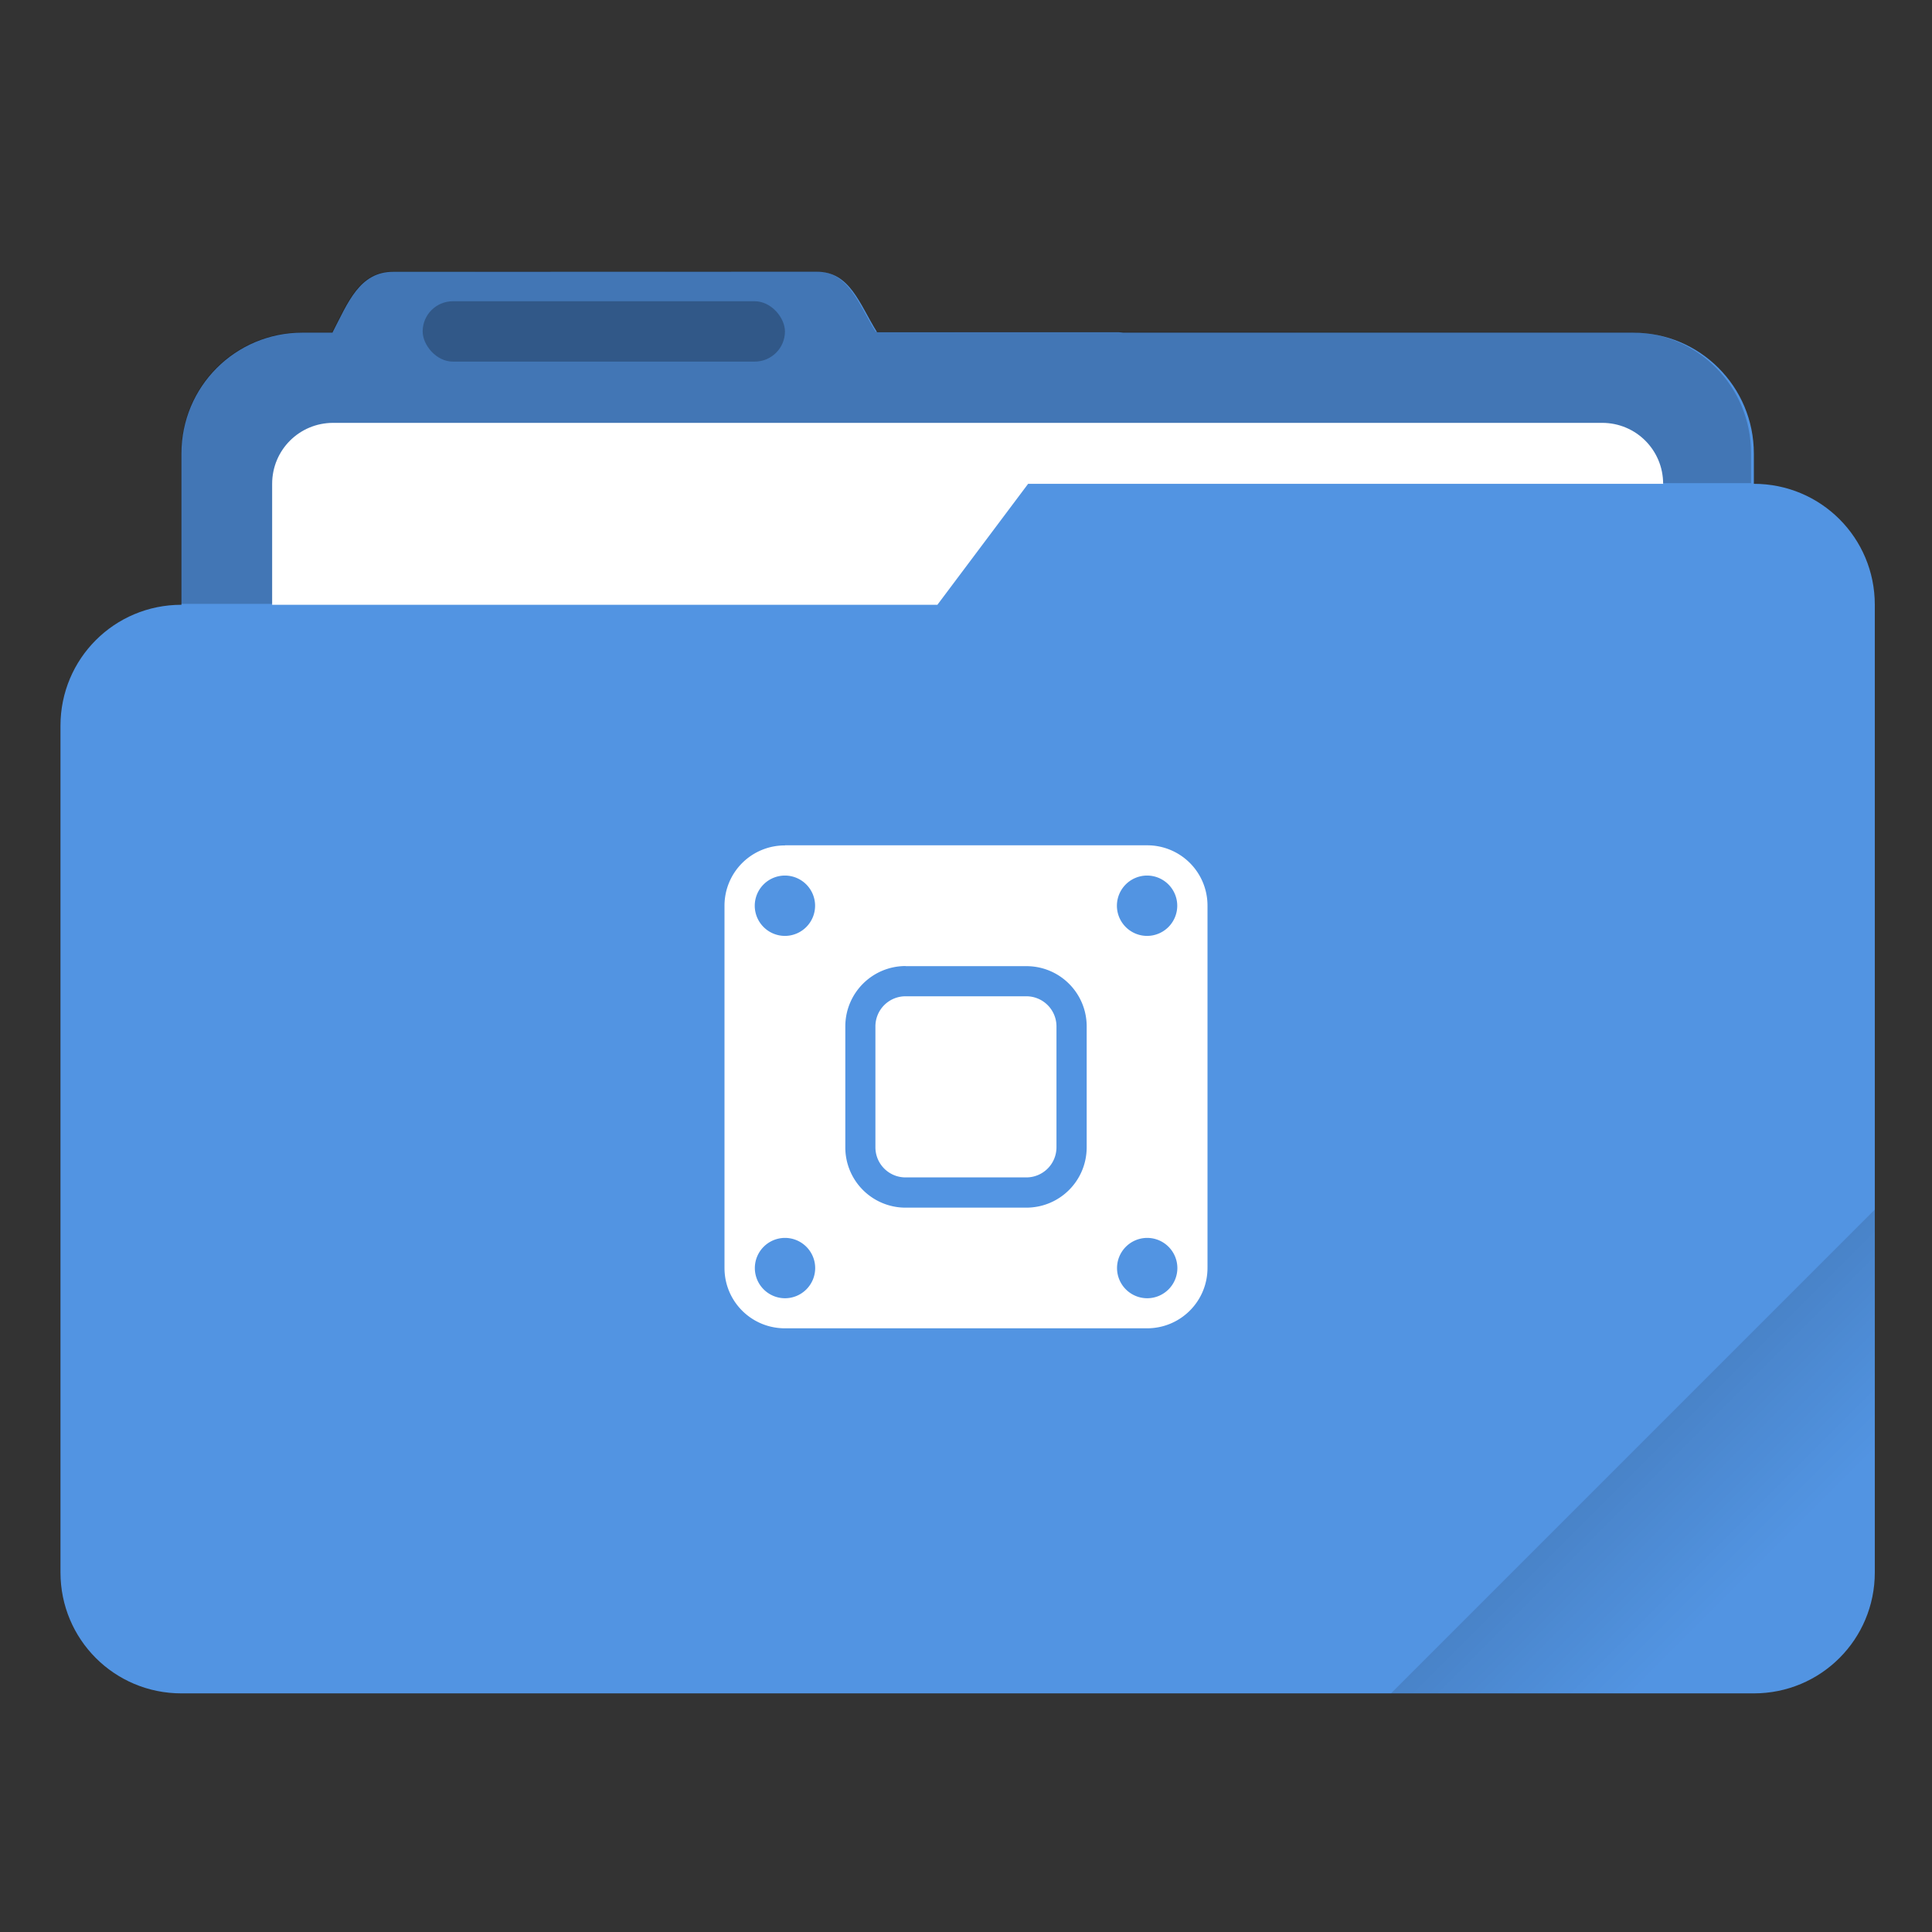
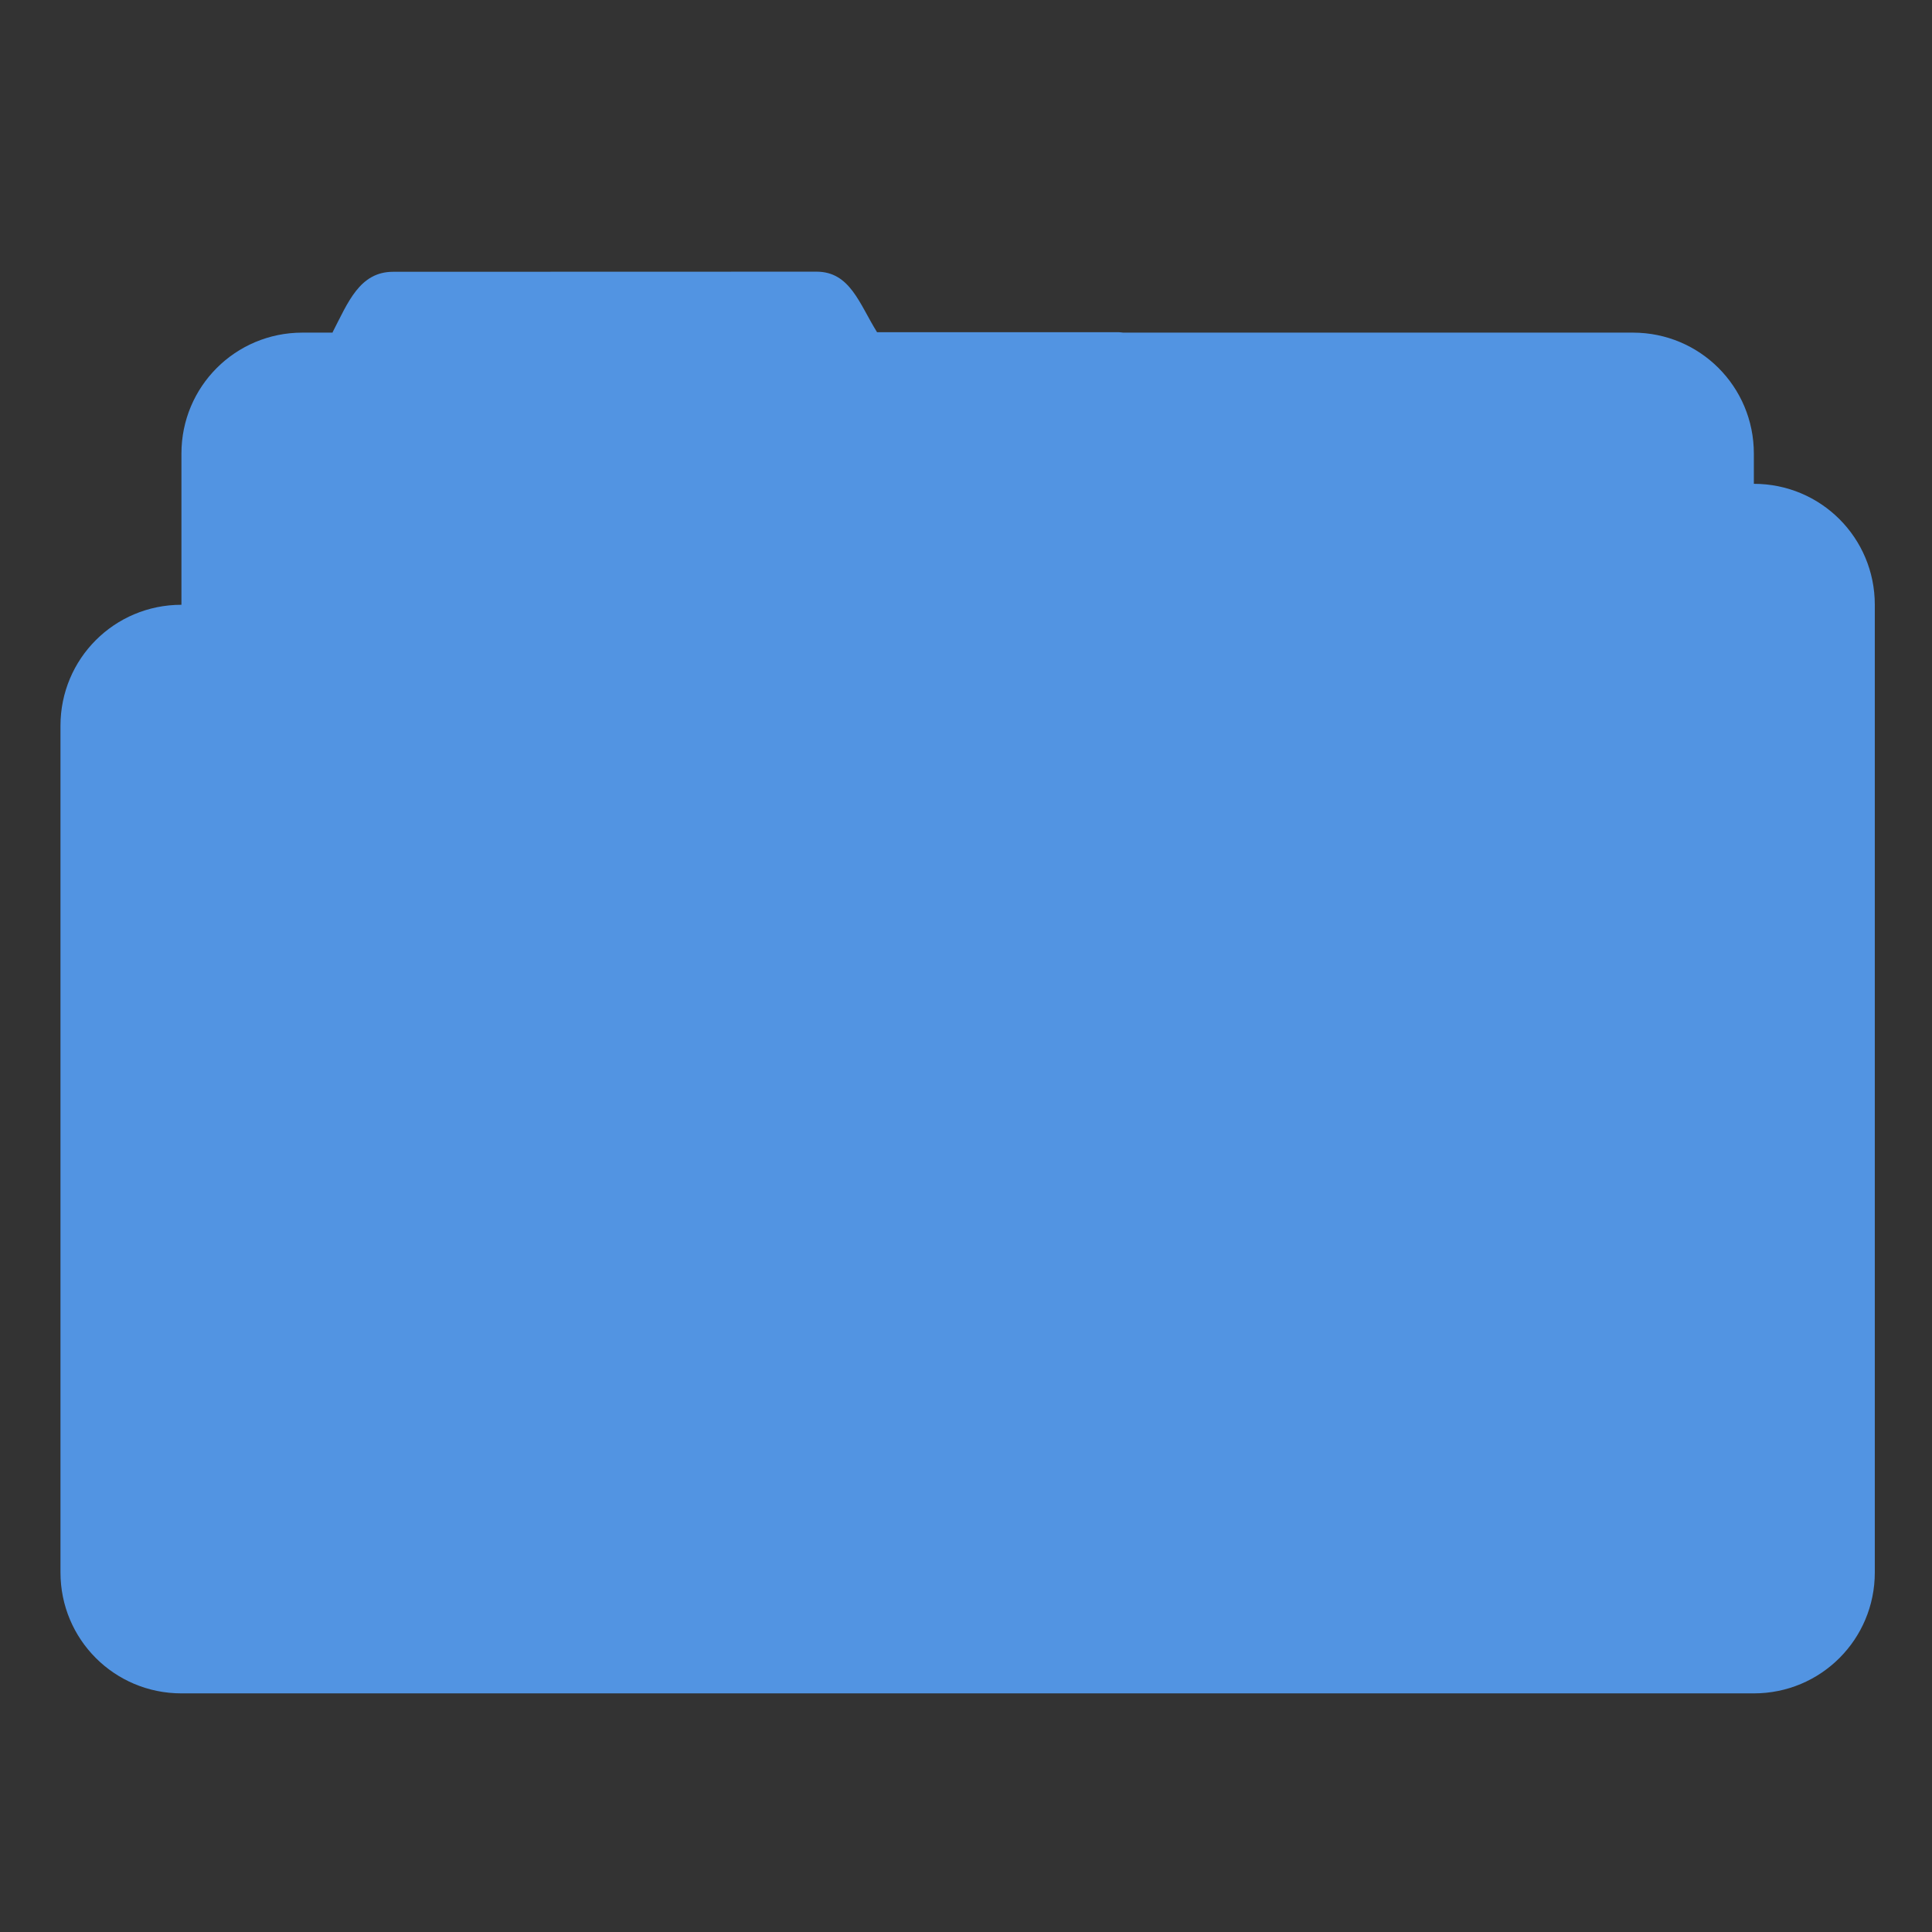
<svg xmlns="http://www.w3.org/2000/svg" width="64" height="64" version="1.1" viewBox="0 0 64 64">
  <rect x="0" y="0" width="64" height="64" fill="#333333" stroke="none" />
  <defs>
    <style id="current-color-scheme" type="text/css">.ColorScheme-Text {
        color:#333333;
      }
      .ColorScheme-Background{
        color:#ffffff;
      }
      .ColorScheme-Highlight {
        color:#5294e2;
      }</style>
    <linearGradient id="linearGradient892" x1="-197.72" x2="-197.72" y1="263.86" y2="273.76" gradientTransform="rotate(-45,-337.55,-145.8)" gradientUnits="userSpaceOnUse">
      <stop offset="0" />
      <stop stop-opacity="0" offset="1" />
    </linearGradient>
  </defs>
  <g transform="scale(3.78)">
    <path class="ColorScheme-Highlight" transform="scale(.265)" d="m27.002 8.984-14 0.004c-1.11 0-1.493 1.013-2.002 1.998v0.014h-1c-2.216 0-4 1.784-4 4v5c-2.216 0-4 1.784-4 4v28c0 2.216 1.784 4 4 4h52c2.216 0 4-1.784 4-4v-32c0-2.216-1.784-4-4-4v-1c0-2.216-1.784-4-4-4h-16.859c-0.047-0.003-0.092-0.014-0.141-0.014h-7.996c-0.586-0.941-0.891-2.002-2.002-2.002z" fill="currentColor" />
-     <path id="shadow" d="m7.144 2.377-3.704 0.001c-0.294 0-0.395 0.268-0.53 0.529v0.004h-0.265c-0.586 0-1.058 0.472-1.058 1.058v1.323h6.614l0.794-1.058h6.35v-0.265c0-0.586-0.472-1.058-1.058-1.058l-6.613-0.004c-0.155-0.249-0.236-0.53-0.53-0.53z" fill="#000000" opacity=".2" />
-     <path transform="scale(.265)" d="m11.016 13.984c-1.117 0-2.016 0.899-2.016 2.016v4h22l3-4h21c0-1.117-0.899-2.016-2.016-2.016h-41.969z" fill="#ffffff" />
-     <rect x="3.704" y="2.64" width="3.175" height=".529" rx=".265" ry=".265" opacity=".25" />
-     <path transform="scale(.265)" d="m62 40-16 16h12c2.216 0 4-1.784 4-4z" fill="url(#linearGradient892)" opacity=".2" style="fill:url(#linearGradient892)" />
  </g>
-   <path class="ColorScheme-Background" d="m26.003 28.006a1.995 1.995 0 0 0-2.003 1.999v11.998c0 1.107 0.892 1.999 2.003 1.999h11.994c1.107 0 2.003-0.892 2.003-2.003v-11.994a1.995 1.995 0 0 0-2.003-2.003h-11.994zm0 0.998a1.001 1.001 0 0 1 0.998 1.001 1.001 1.001 0 0 1-1.001 0.998 1.001 1.001 0 0 1-0.998-0.998 1.001 1.001 0 0 1 0.998-1.001zm11.994 0a1.001 1.001 0 0 1 1.001 1.001 1.001 1.001 0 0 1-1.001 0.998 1.001 1.001 0 0 1-0.998-0.998 1.001 1.001 0 0 1 0.998-1.001zm-8 3.001h4.002c1.107 0 1.999 0.892 1.999 1.999v3.998c0 1.111-0.892 2.003-2.003 2.003h-3.994a1.995 1.995 0 0 1-1.999-2.003v-3.998c0-1.107 0.892-2.003 2.003-2.003zm0 0.998a0.998 0.998 0 0 0-0.998 1.001v3.998c0 0.555 0.446 1.001 0.998 1.001h4.002a0.998 0.998 0 0 0 0.998-1.001v-3.998a0.998 0.998 0 0 0-0.998-1.001zm-3.994 8.004a1.001 1.001 0 0 1 1.001 1.001 1.001 1.001 0 0 1-1.001 0.998 1.001 1.001 0 0 1-0.998-0.998 1.001 1.001 0 0 1 0.998-1.001zm11.998 0a1.001 1.001 0 0 1 1.001 1.001 1.001 1.001 0 0 1-1.001 0.998 1.001 1.001 0 0 1-0.998-0.998 1.001 1.001 0 0 1 0.998-1.001z" fill="currentColor" />
</svg>